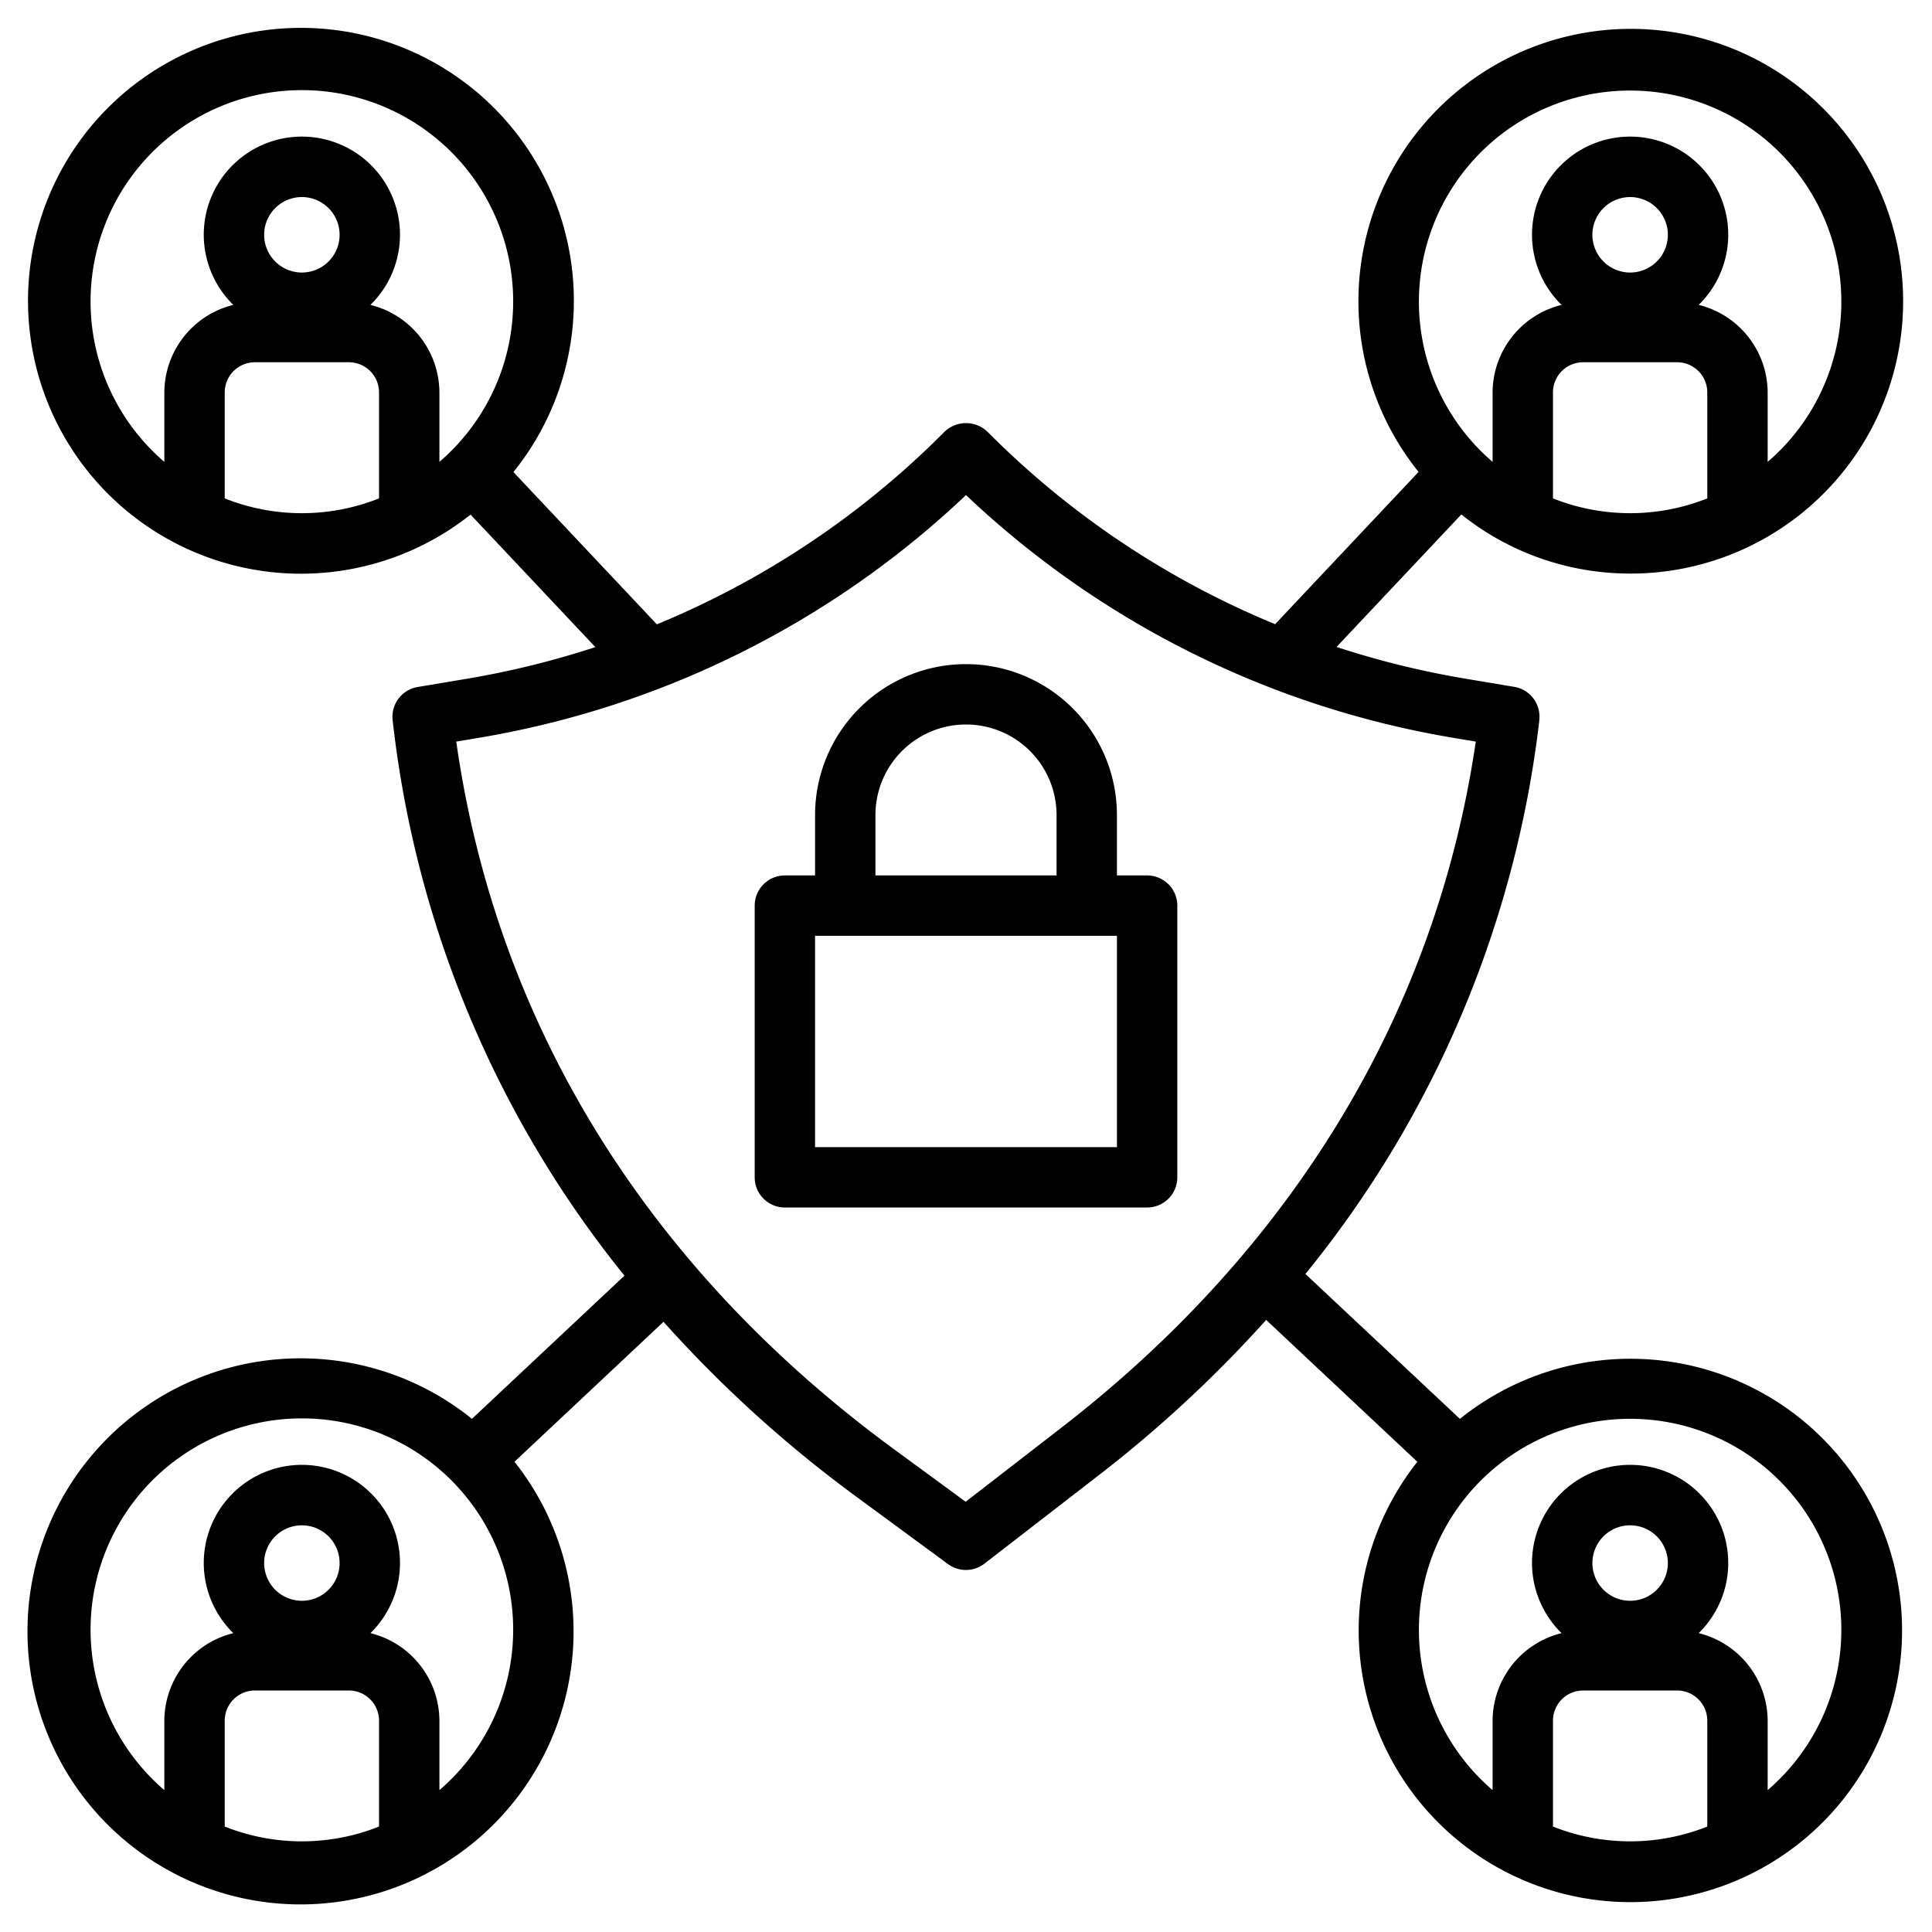
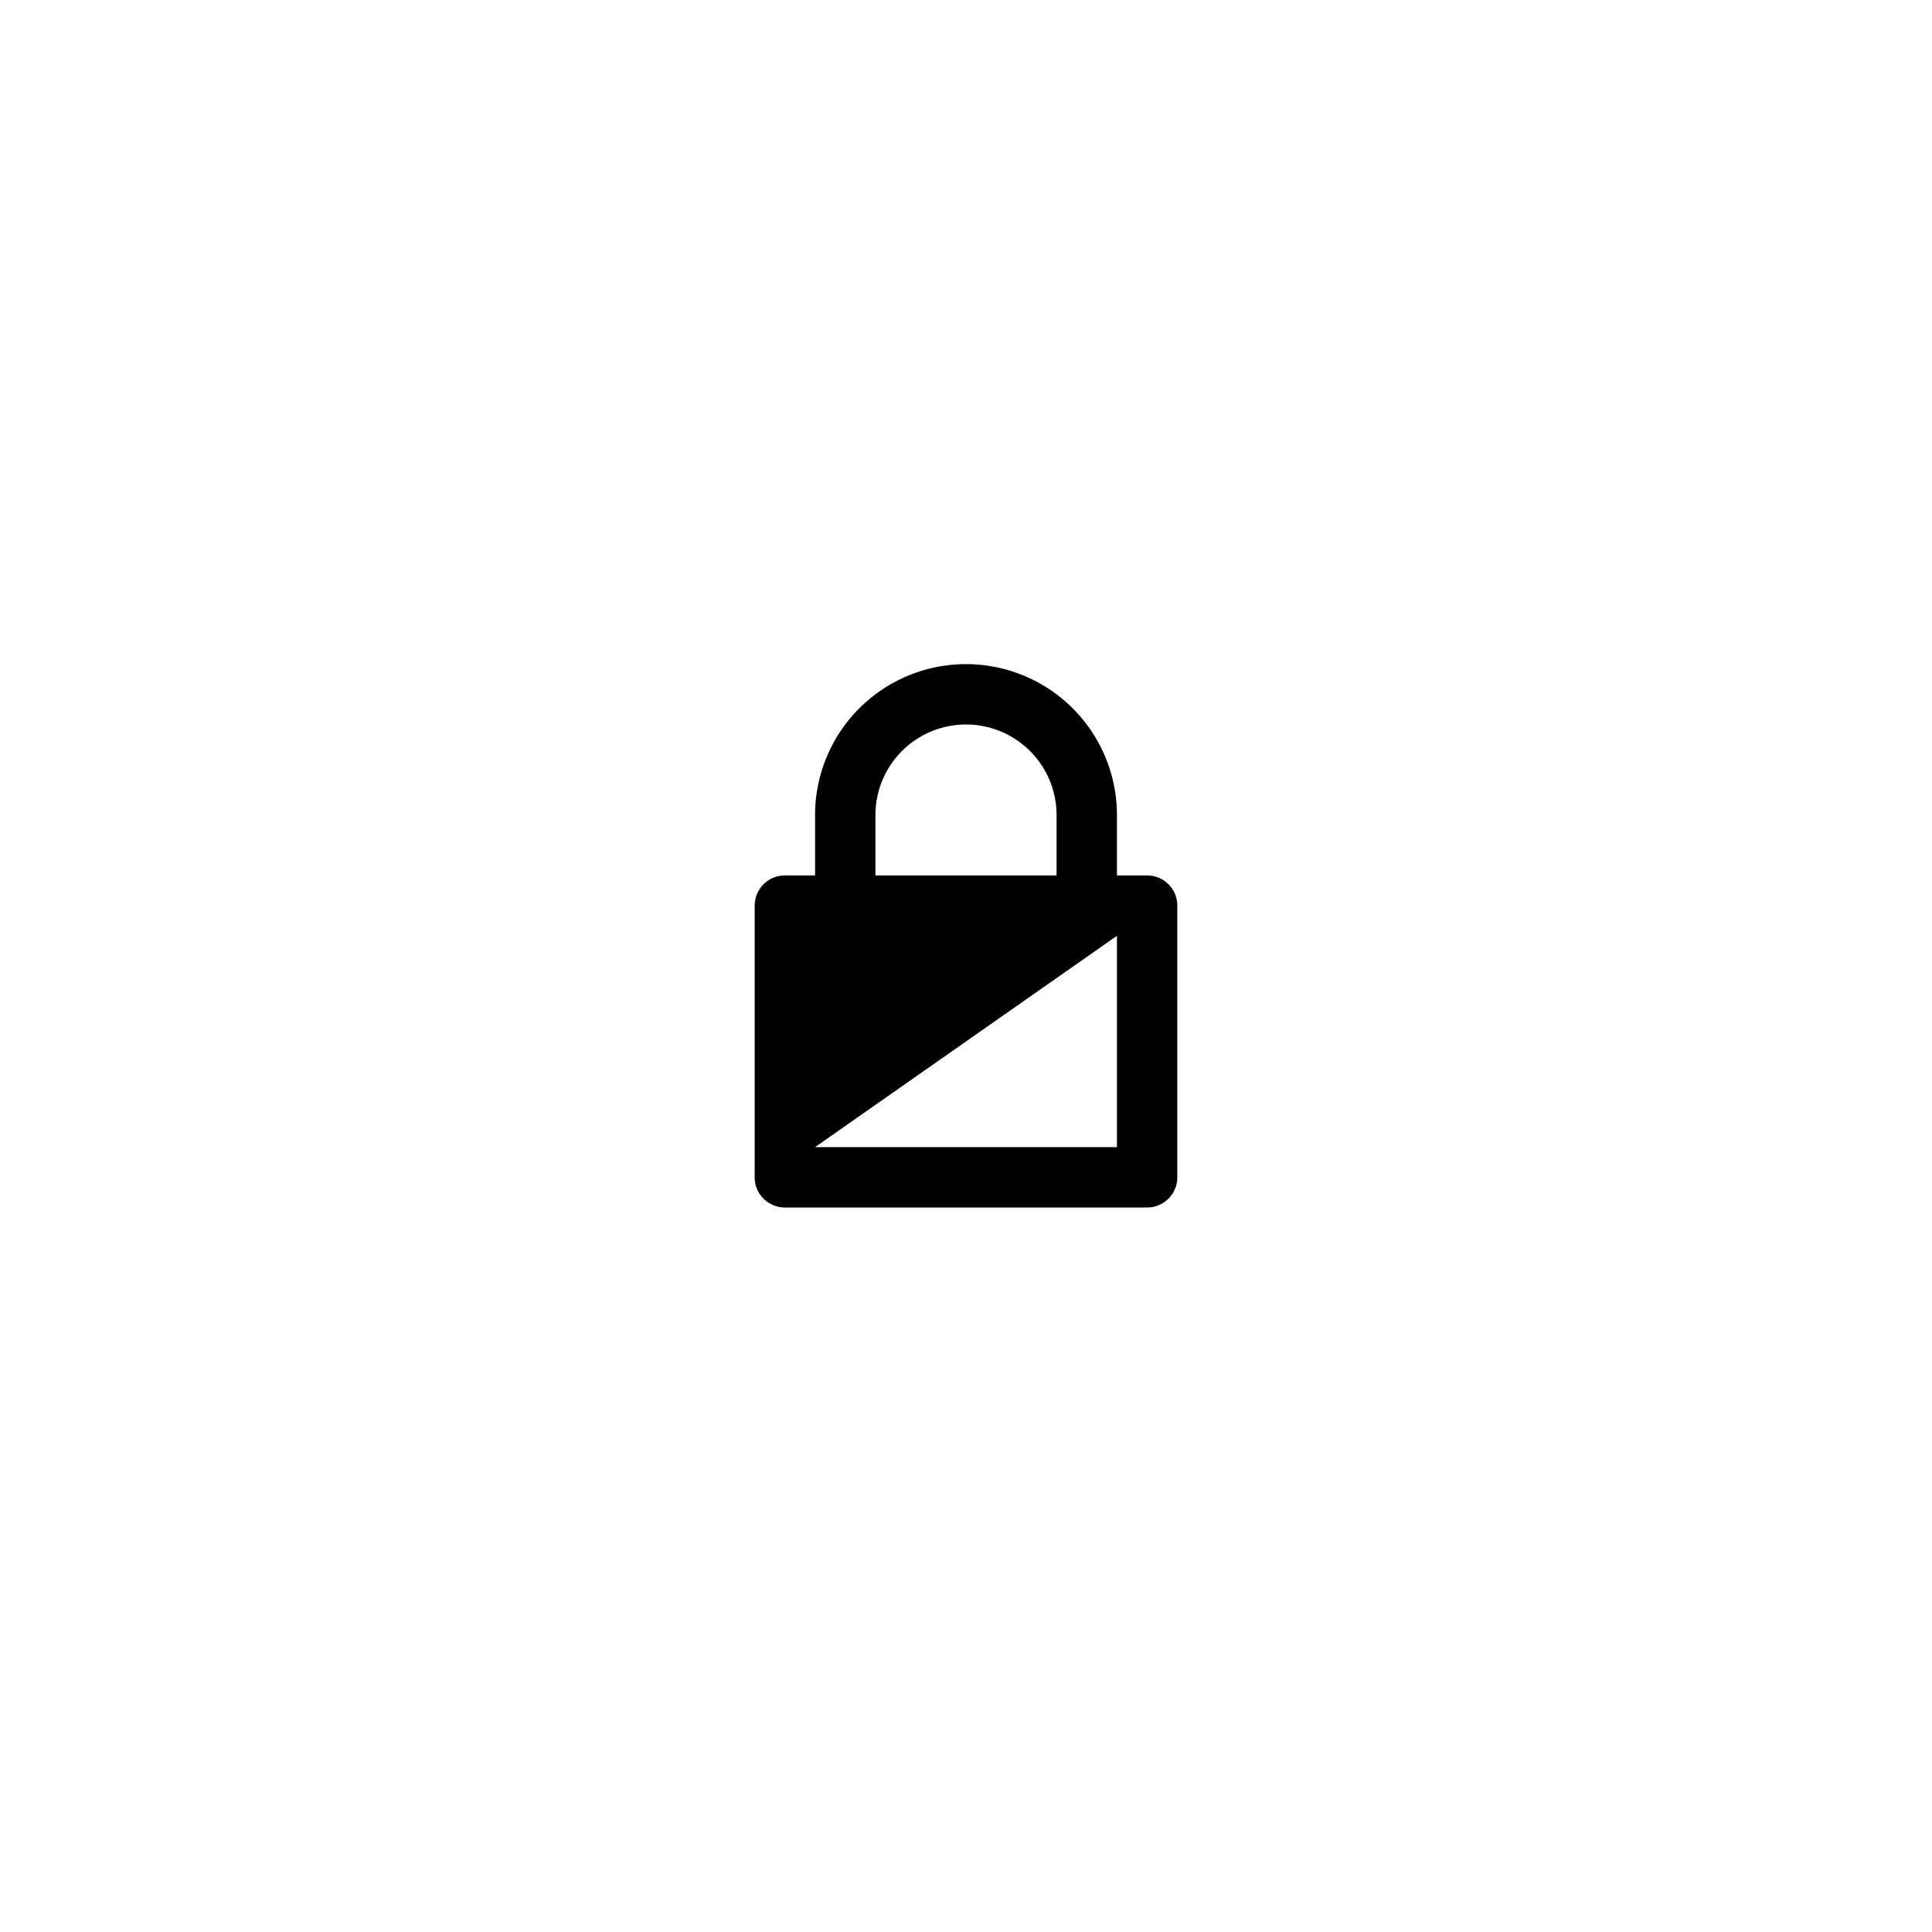
<svg xmlns="http://www.w3.org/2000/svg" id="Layer_1" data-name="Layer 1" viewBox="0 0 64 64" width="512" height="512">
-   <path d="M27,27v2H26a1,1,0,0,0-1,1v9a1,1,0,0,0,1,1H38a1,1,0,0,0,1-1V30a1,1,0,0,0-1-1H37V27a5,5,0,0,0-10,0Zm10,4v7H27V31Zm-2-4v2H29V27a3,3,0,0,1,6,0Z" />
-   <path d="M54,19a9.022,9.022,0,1,0-7.008-3.367l-4.751,5.044A28.986,28.986,0,0,1,32.709,14.3a1.028,1.028,0,0,0-1.418,0,28.986,28.986,0,0,1-9.532,6.382l-4.751-5.044a9.041,9.041,0,1,0-1.42,1.409l4.134,4.389a29.257,29.257,0,0,1-4.239,1.046l-1.648.276a1,1,0,0,0-.828,1.1,35.533,35.533,0,0,0,7.679,18.4l-5.052,4.743a9.045,9.045,0,1,0,1.409,1.421l4.937-4.635a41.478,41.478,0,0,0,6.407,5.807l3.021,2.221a1,1,0,0,0,1.2-.015l3.77-2.916a41.834,41.834,0,0,0,5.566-5.16l5.008,4.7a9,9,0,1,0,1.41-1.422l-5.118-4.8A35.567,35.567,0,0,0,50.99,23.883l0-.025a1,1,0,0,0-.828-1.105l-1.648-.276a29.257,29.257,0,0,1-4.239-1.046l4.134-4.389A8.946,8.946,0,0,0,54,19ZM12.556,16.51a6.911,6.911,0,0,1-5.112,0V13a1,1,0,0,1,1-1h3.112a1,1,0,0,1,1,1ZM8.75,7.778A1.25,1.25,0,1,1,10,9.028,1.251,1.251,0,0,1,8.75,7.778ZM14.556,15.3V13a3,3,0,0,0-2.285-2.9,3.25,3.25,0,1,0-4.542,0A3,3,0,0,0,5.444,13v2.3a7,7,0,1,1,9.112,0Zm-2,45.207a6.911,6.911,0,0,1-5.112,0V57a1,1,0,0,1,1-1h3.112a1,1,0,0,1,1,1ZM8.75,51.778A1.25,1.25,0,1,1,10,53.028,1.251,1.251,0,0,1,8.75,51.778ZM14.556,59.3V57a3,3,0,0,0-2.285-2.9,3.25,3.25,0,1,0-4.542,0A3,3,0,0,0,5.444,57v2.3a7,7,0,1,1,9.112,0Zm42,1.207a6.911,6.911,0,0,1-5.112,0V57a1,1,0,0,1,1-1h3.112a1,1,0,0,1,1,1ZM52.75,51.778A1.25,1.25,0,1,1,54,53.028,1.251,1.251,0,0,1,52.75,51.778ZM54,47a6.992,6.992,0,0,1,4.556,12.3V57a3,3,0,0,0-2.285-2.9,3.25,3.25,0,1,0-4.542,0A3,3,0,0,0,49.444,57v2.3A6.992,6.992,0,0,1,54,47ZM48.187,24.449l.7.117c-1.311,8.942-6.041,16.784-13.725,22.726l-3.173,2.456L29.57,47.974c-8.145-5.987-13.129-14.065-14.456-23.408l.7-.117A30.874,30.874,0,0,0,32,16.4,30.874,30.874,0,0,0,48.187,24.449Zm8.369-7.939a6.911,6.911,0,0,1-5.112,0V13a1,1,0,0,1,1-1h3.112a1,1,0,0,1,1,1ZM52.75,7.778A1.25,1.25,0,1,1,54,9.028,1.251,1.251,0,0,1,52.75,7.778ZM54,3a6.992,6.992,0,0,1,4.556,12.3V13a3,3,0,0,0-2.285-2.9,3.25,3.25,0,1,0-4.542,0A3,3,0,0,0,49.444,13v2.3A6.992,6.992,0,0,1,54,3Z" />
+   <path d="M27,27v2H26a1,1,0,0,0-1,1v9a1,1,0,0,0,1,1H38a1,1,0,0,0,1-1V30a1,1,0,0,0-1-1H37V27a5,5,0,0,0-10,0Zm10,4v7H27Zm-2-4v2H29V27a3,3,0,0,1,6,0Z" />
</svg>